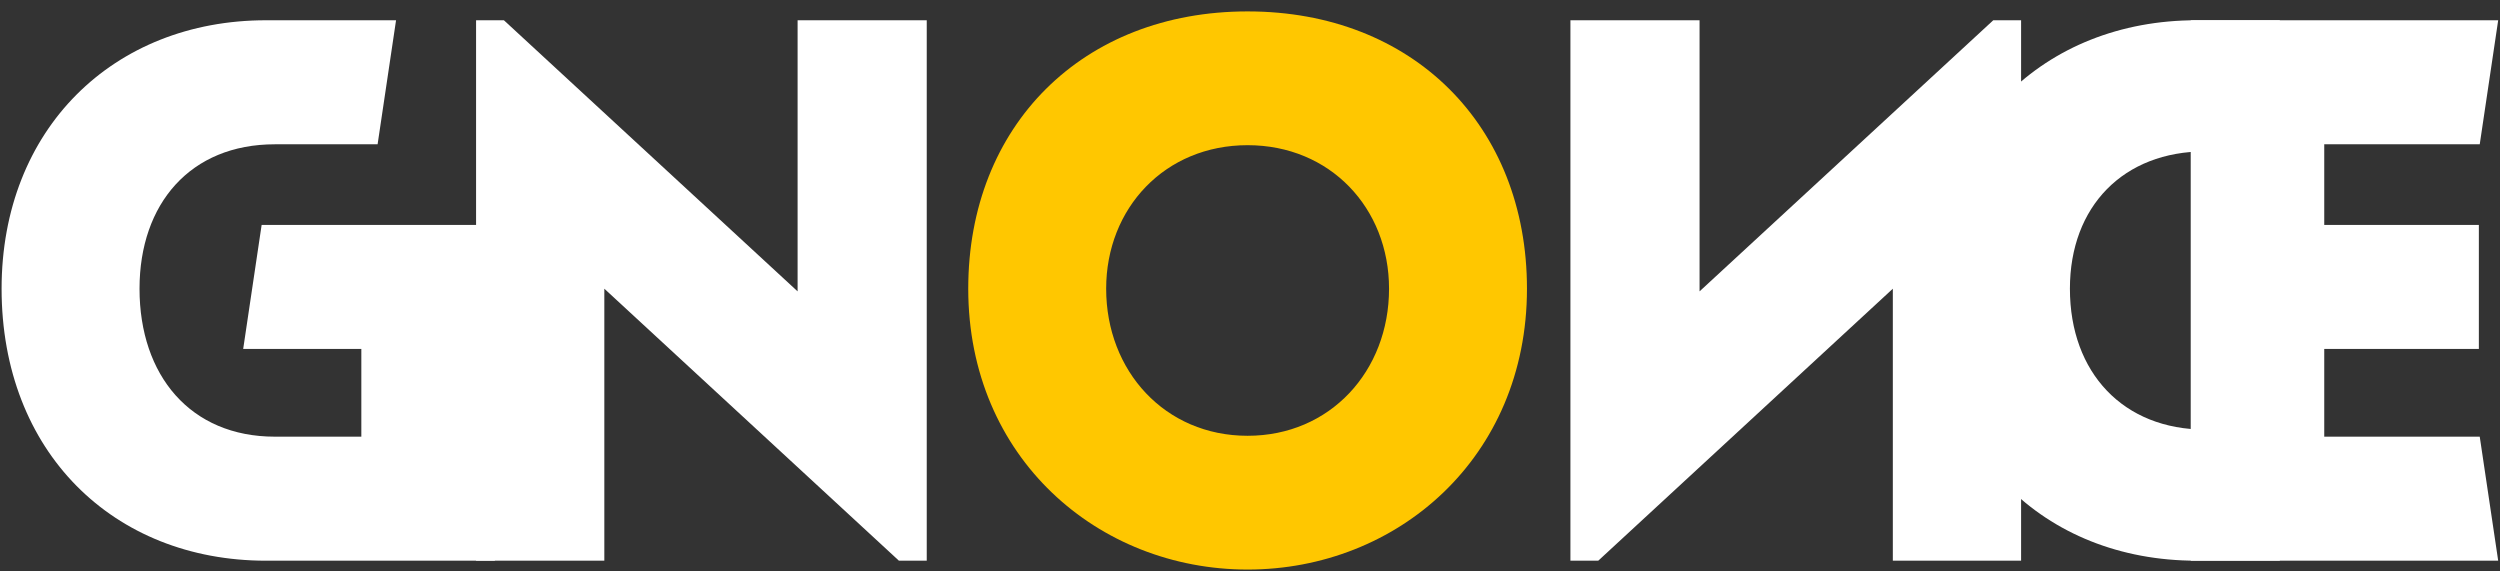
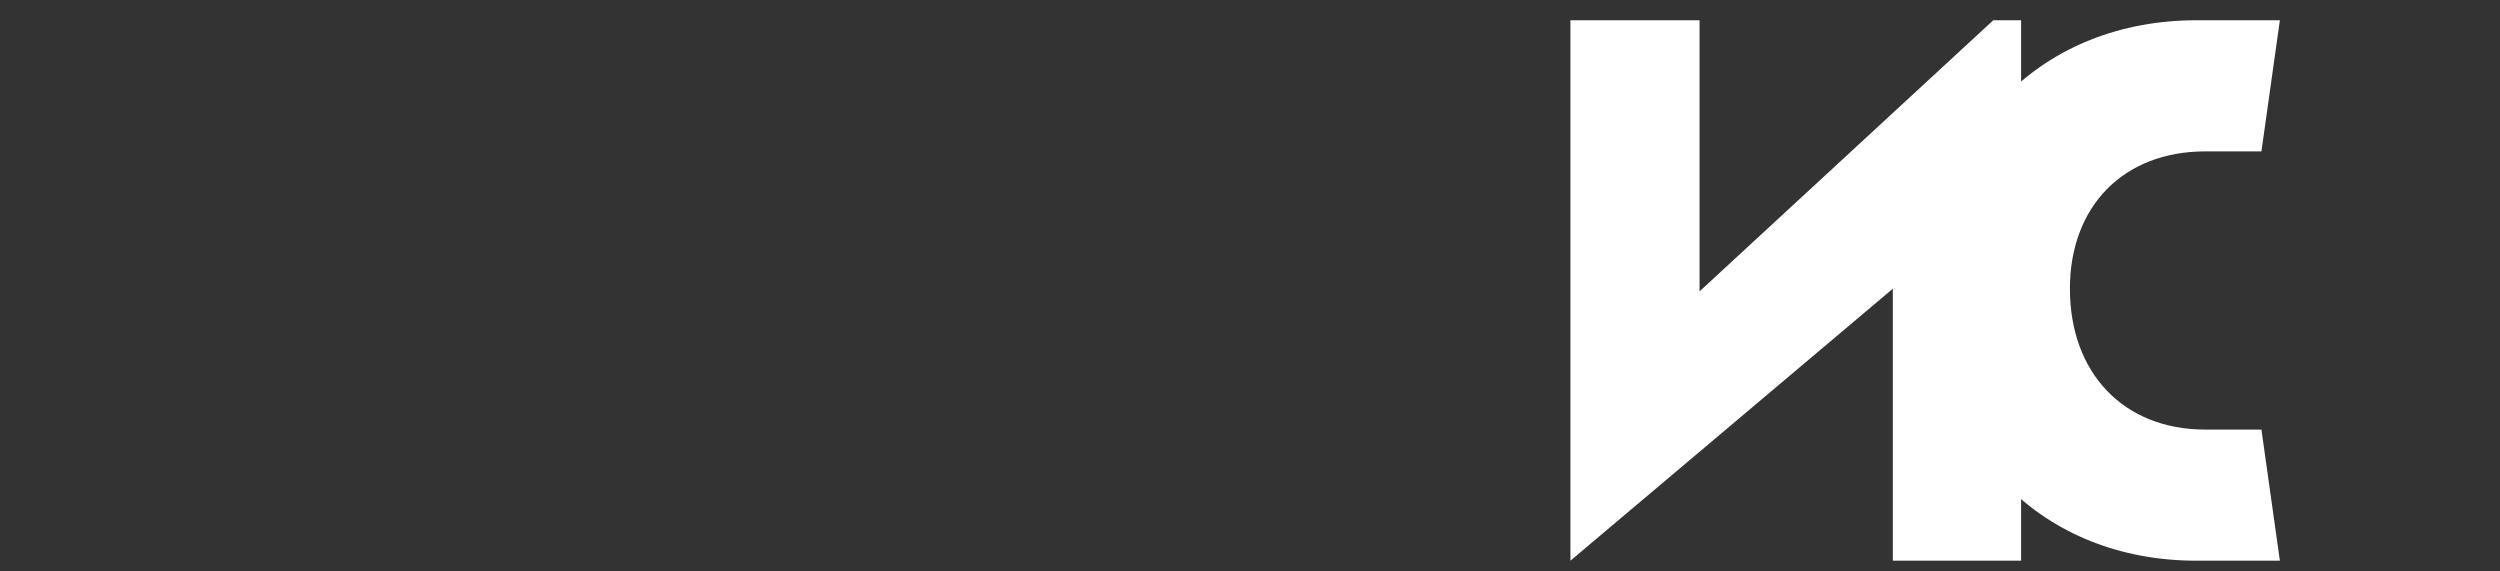
<svg xmlns="http://www.w3.org/2000/svg" width="324" height="74" viewBox="0 0 324 74" fill="none">
  <rect x="0" y="0" width="324" height="74" fill="#333333" stroke="none" />
  <g clip-path="url(#clip0)">
    <path d="M284.656 72.666H295.472L293.081 55.673H285.795C275.206 55.673 268.261 48.325 268.261 37.417C268.261 26.738 275.206 19.62 285.795 19.62H293.081L295.472 2.626H284.656C264.845 2.626 250.386 16.749 250.386 37.417C250.386 58.544 264.845 72.666 284.656 72.666Z" fill="white" />
-     <path d="M64.135 72.666V29.15H33.908L31.517 45.224H46.829V56.592H35.616C24.686 56.592 18.082 48.669 18.082 37.417C18.082 26.394 24.686 18.701 35.616 18.701H48.937L51.328 2.626H34.477C14.667 2.626 0.207 16.749 0.207 37.417C0.207 58.544 14.667 72.666 34.477 72.666H64.135Z" fill="white" />
-     <path d="M283.916 72.666H323.765L321.374 56.592H301.222V45.224H321.26V29.15H301.222V18.701H321.374L323.765 2.626H283.916V72.666Z" fill="white" />
-     <path d="M103.369 2.626H120.106V72.666H116.499L78.321 37.416V72.666H61.699V2.626H65.306L103.369 37.761V2.626Z" fill="white" />
-     <path d="M220.263 2.626H203.526V72.666H207.133L245.311 37.416V72.666H261.934V2.626H258.326L220.263 37.761V2.626Z" fill="white" />
-     <path d="M161.689 73.814C181.045 73.814 197.895 59.347 197.895 37.416C197.895 16.29 183.094 1.478 161.689 1.478C140.285 1.478 125.484 16.29 125.484 37.416C125.484 59.347 142.334 73.814 161.689 73.814ZM161.689 56.477C150.987 56.477 143.359 48.095 143.359 37.416C143.359 26.968 150.987 18.816 161.689 18.816C172.392 18.816 180.02 26.968 180.02 37.416C180.02 48.095 172.392 56.477 161.689 56.477Z" fill="#FFC700" />
+     <path d="M220.263 2.626H203.526V72.666L245.311 37.416V72.666H261.934V2.626H258.326L220.263 37.761V2.626Z" fill="white" />
  </g>
  <defs>
    <clipPath id="clip0">
      <rect width="324" height="74" fill="white" />
    </clipPath>
  </defs>
</svg>